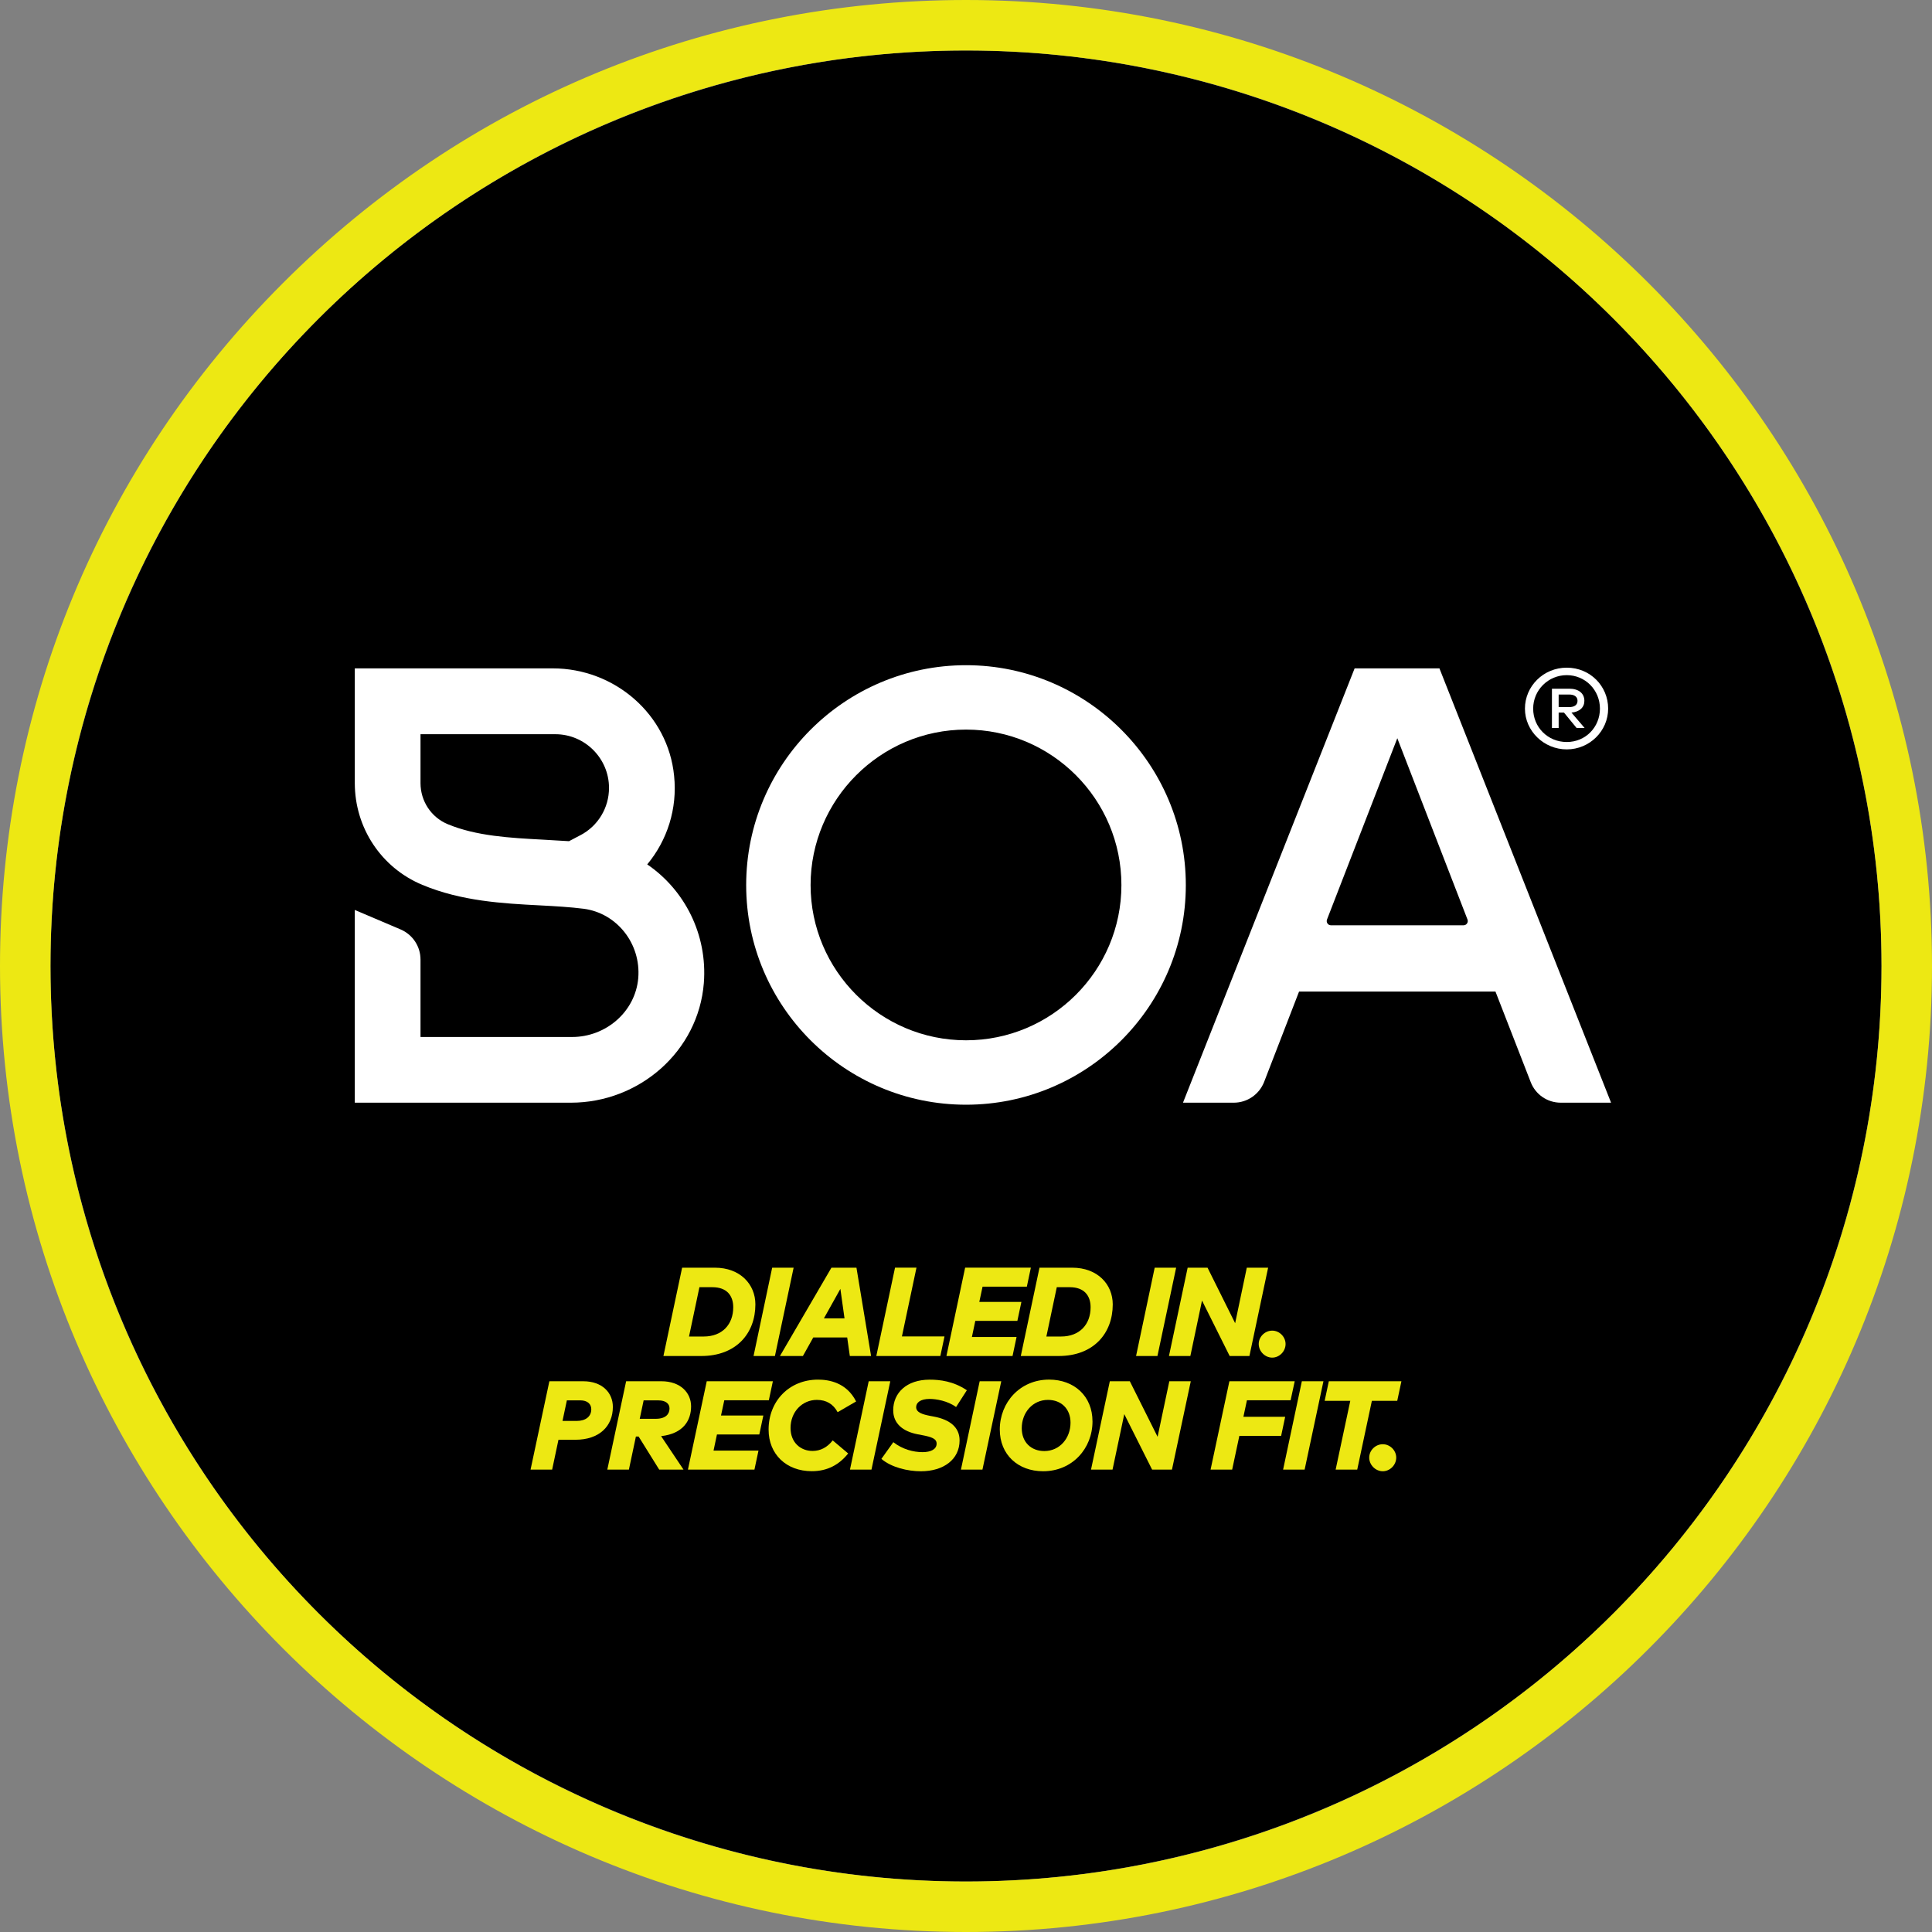
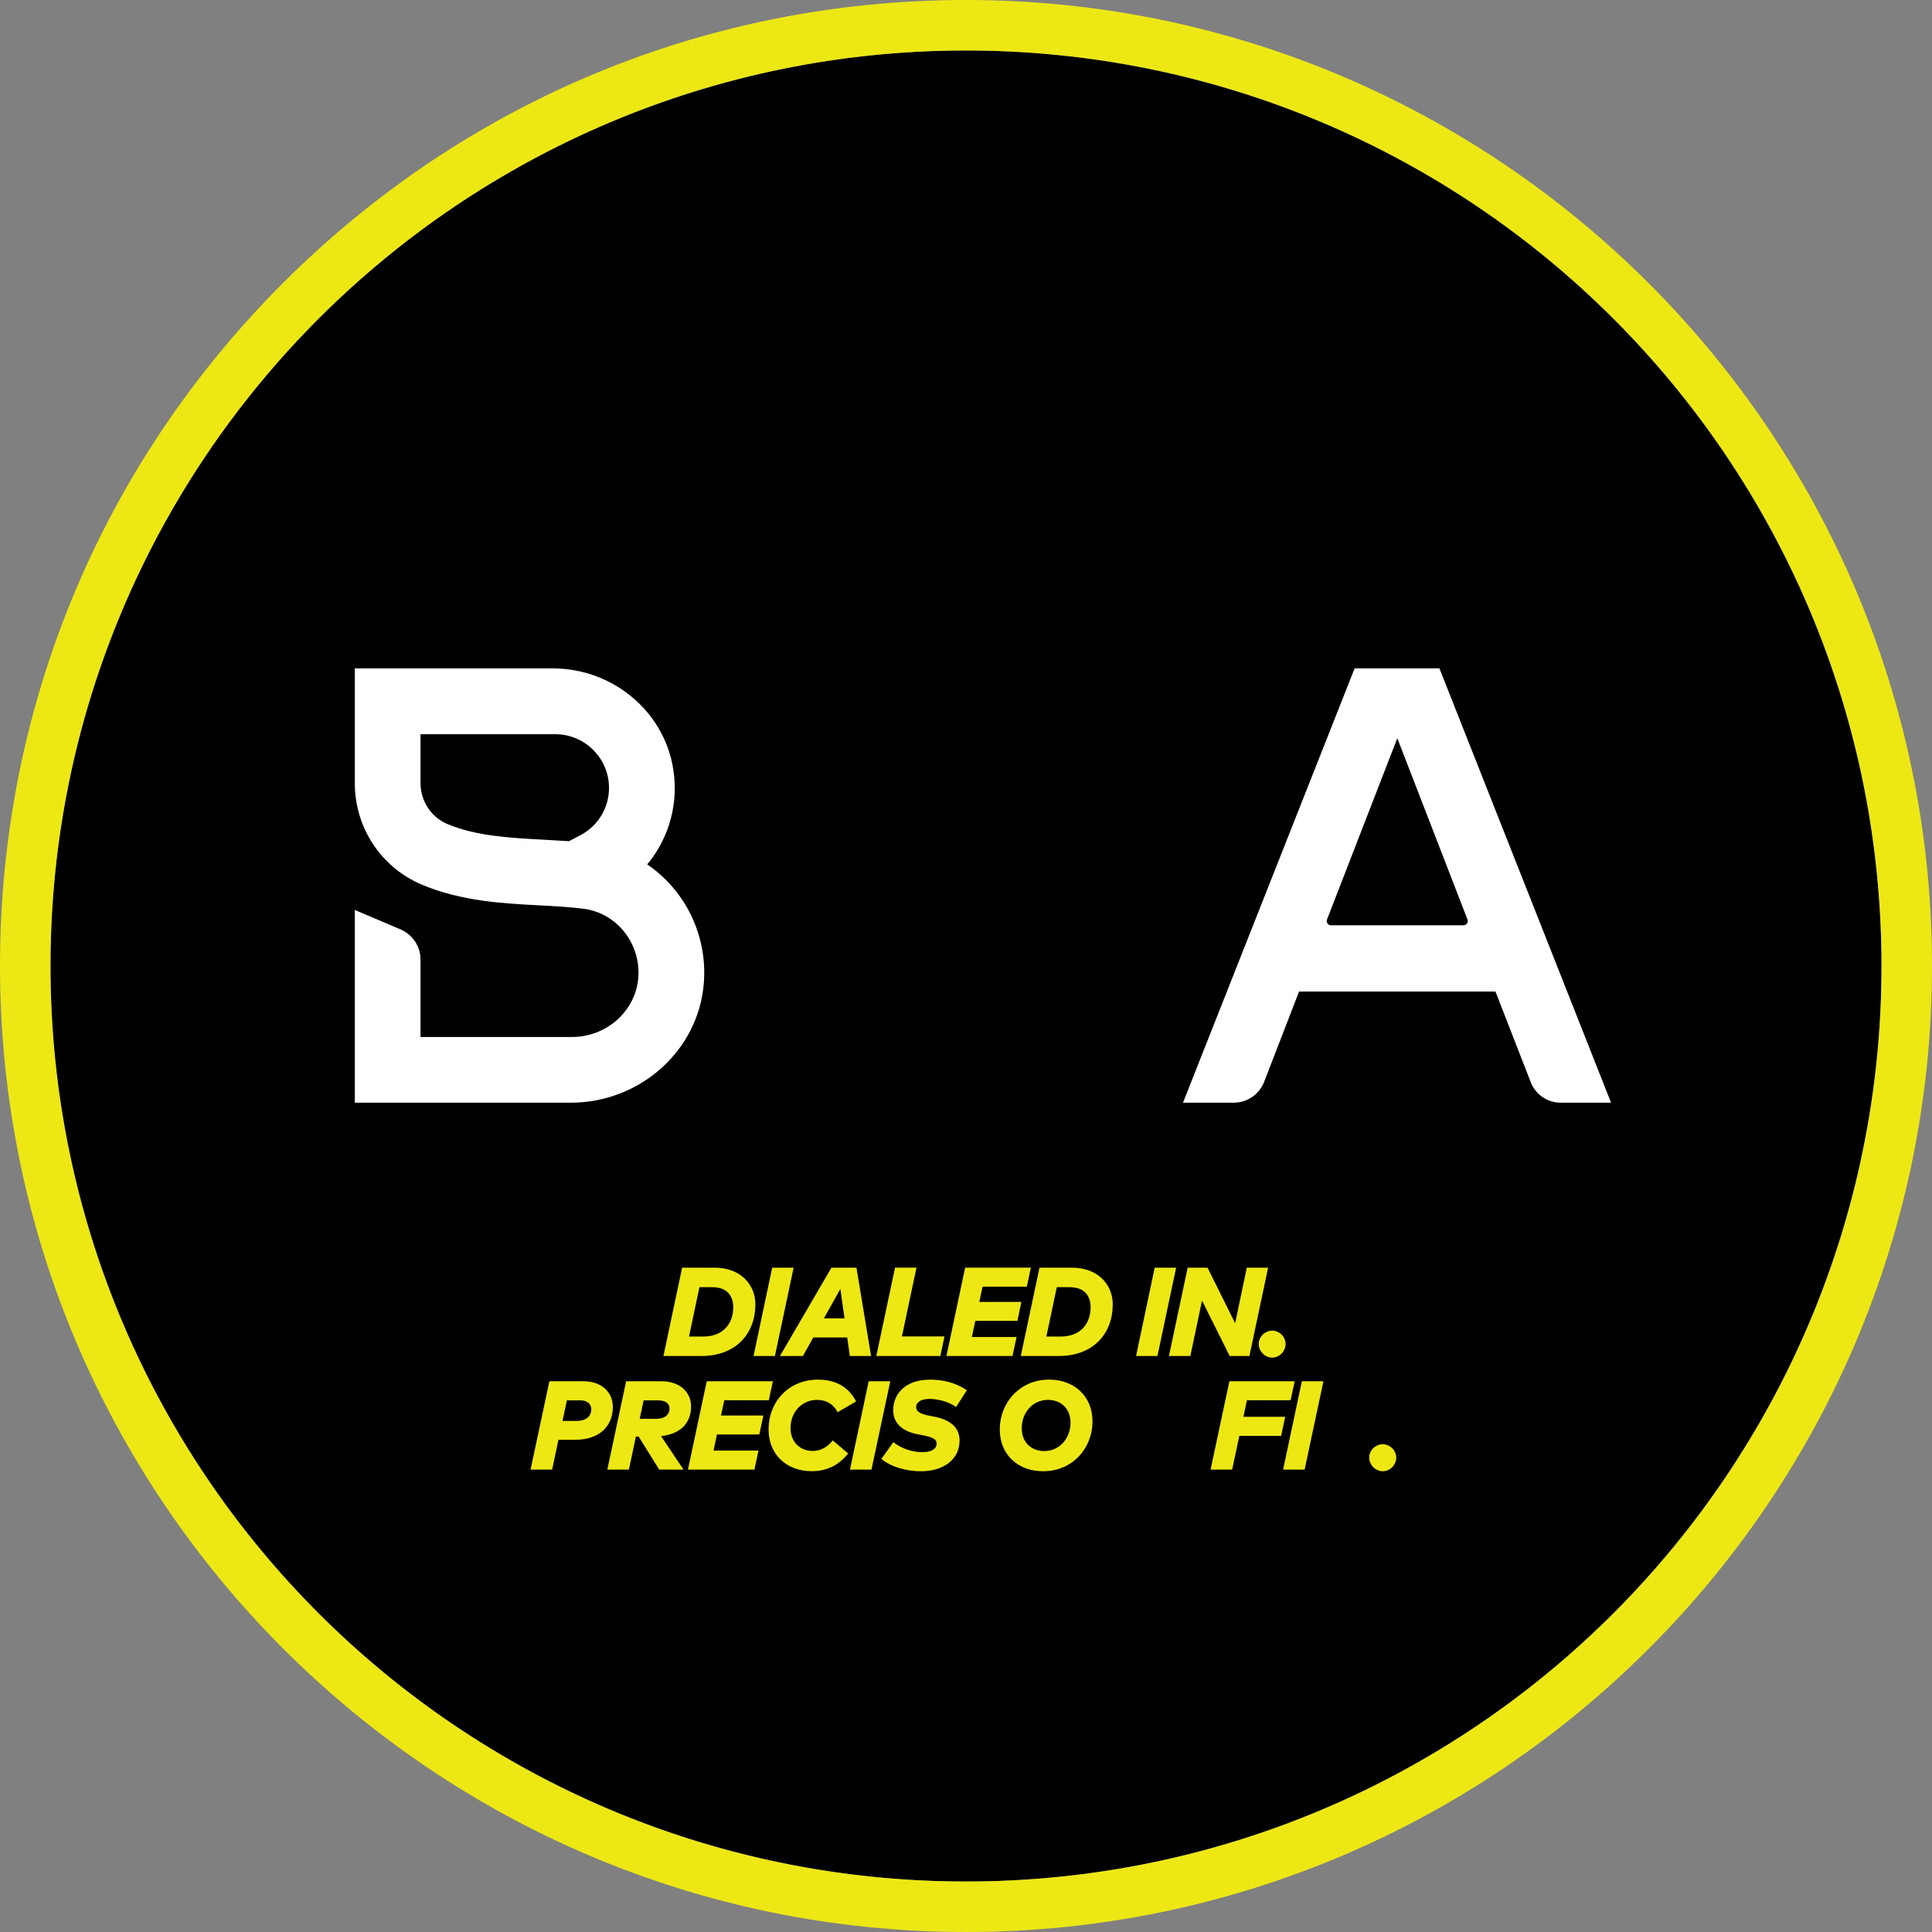
<svg xmlns="http://www.w3.org/2000/svg" id="PRODUCT_MERCHANDISING_LOGO_BLK" viewBox="0 0 1024 1024">
  <rect x="0" y="0" width="1024" height="1024" fill="#808080" stroke="none" />
  <defs>
    <style>.cls-1{fill:#fff;}.cls-2{fill:#ede813;}</style>
  </defs>
  <circle cx="512" cy="512" r="485.25" />
  <path class="cls-1" d="M343.04,458.16c10.57-12.69,16.07-29.51,14.25-46.95-3.19-32.57-31.51-56.96-64.33-56.96h-104.91v60.77c0,23.7,14,44.89,35.76,53.96,20.76,8.69,42.76,9.88,62.15,10.88,8.31.44,16.19.88,23.45,1.81,17.51,2.31,30.39,18.44,28.88,36.76-1.56,17.88-17.19,31.2-35.07,31.2h-80.34v-41.01c0-7-4.13-13.25-10.57-16.01l-24.26-10.32v102.16h114.54c36.26,0,67.59-27.26,70.46-63.4,2-25.82-10.25-49.45-30.01-62.9ZM307.53,442.72l-5.94,3.13c-4.63-.31-9.25-.5-13.75-.81-17.44-.94-35.39-1.88-50.64-8.25-8.63-3.63-14.32-12.13-14.32-21.76v-25.88h71.46c15.69,0,28.45,12.82,28.45,28.45,0,10.63-5.88,20.26-15.25,25.13Z" />
  <path class="cls-1" d="M762.93,354.25h-44.95l-90.97,230.2h26.88c7.32,0,13.51-4.5,16.07-10.88l18.57-48.02h104.1l18.69,48.02c2.5,6.44,8.69,10.88,15.94,10.88h26.64l-90.97-230.2ZM775.74,490.42h-70.34c-1.56,0-2.63-1.63-2.06-3.06l37.26-96.09,37.2,96.09c.56,1.44-.5,3.06-2.06,3.06Z" />
-   <path class="cls-1" d="M512.03,352.57c-64.27,0-116.54,52.27-116.54,116.54s52.27,116.41,116.54,116.41,116.48-52.27,116.48-116.41-52.27-116.54-116.48-116.54ZM512.03,551.38c-45.45,0-82.4-36.95-82.4-82.28s36.95-82.4,82.4-82.4,82.34,36.95,82.34,82.4-36.95,82.28-82.34,82.28Z" />
-   <path class="cls-1" d="M852.35,375.59c0,11.87-9.84,21.6-21.94,21.6s-22.16-9.73-22.16-21.6,9.78-21.71,22.16-21.71,21.94,9.73,21.94,21.71ZM848,375.59c0-9.89-7.8-17.75-17.58-17.75s-17.81,7.86-17.81,17.75,7.8,17.69,17.81,17.69,17.58-7.91,17.58-17.69ZM831.72,365.02c5.03,0,8.03,2.49,8.03,6.45,0,3.45-2.54,5.83-6.84,6.22l6.95,8.14h-4.24l-6.67-8.14h-2.83v8.14h-3.56v-20.81h9.16ZM826.12,368.12v6.67h5.54c2.71,0,4.46-1.13,4.46-3.34s-1.75-3.34-4.46-3.34h-5.54Z" />
  <path class="cls-2" d="M400.37,691.36c0,15.35-10.17,27.35-28.66,27.35h-20.08s9.91-46.81,9.91-46.81h17.35c13.4,0,21.48,8.79,21.48,19.46ZM370.71,682.23l-5.52,26.15h7.78c9.84,0,15.66-6.39,15.66-15.51,0-6.12-3.36-10.63-11.04-10.63h-6.88Z" />
  <path class="cls-2" d="M410.74,718.71h-11.34s9.87-46.81,9.87-46.81h11.37s-9.91,46.81-9.91,46.81Z" />
  <path class="cls-2" d="M461.7,718.71h-11.27s-1.4-9.83-1.4-9.83h-17.98s-5.49,9.83-5.49,9.83h-12.17s27.29-46.81,27.29-46.81h13.26s7.75,46.81,7.75,46.81ZM436.67,698.78h10.94s-2.19-15.65-2.19-15.65l-8.74,15.65Z" />
  <path class="cls-2" d="M478.03,708.34h22.57s-2.19,10.36-2.19,10.36h-33.94s9.91-46.81,9.91-46.81h11.37s-7.71,36.44-7.71,36.44Z" />
  <path class="cls-2" d="M539.24,700.08h-22.31s-1.8,8.56-1.8,8.56h23.67s-2.13,10.06-2.13,10.06h-35.04s9.91-46.81,9.91-46.81h34.84s-2.13,10.06-2.13,10.06h-23.47s-1.73,8.09-1.73,8.09h22.31s-2.13,10.03-2.13,10.03Z" />
  <path class="cls-2" d="M589.78,691.36c0,15.35-10.17,27.35-28.66,27.35h-20.08s9.91-46.81,9.91-46.81h17.35c13.4,0,21.48,8.79,21.48,19.46ZM560.12,682.23l-5.52,26.15h7.78c9.84,0,15.66-6.39,15.66-15.51,0-6.12-3.36-10.63-11.04-10.63h-6.88Z" />
  <path class="cls-2" d="M613.48,718.71h-11.34s9.87-46.81,9.87-46.81h11.37s-9.91,46.81-9.91,46.81Z" />
  <path class="cls-2" d="M662.22,718.71h-10.47s-14.66-29.39-14.66-29.39l-6.18,29.39h-11.34s9.91-46.81,9.91-46.81h10.54s14.63,29.42,14.63,29.42l6.18-29.42h11.3s-9.91,46.81-9.91,46.81Z" />
  <path class="cls-2" d="M681.38,712.35c0,3.88-3.26,7.22-7.08,7.22-3.82,0-7.15-3.34-7.15-7.22s3.32-7.09,7.15-7.09c3.82,0,7.08,3.28,7.08,7.09Z" />
  <path class="cls-2" d="M296,763.1l-3.35,15.82h-11.44l9.97-46.83h17.93c10.13,0,15.72,6.12,15.72,13.58,0,10.37-7.33,17.43-19.83,17.43h-9ZM300.45,742.23l-2.31,10.9h7.46c4.85,0,7.79-2.34,7.79-6.19,0-2.81-2.07-4.72-5.79-4.72h-7.16Z" />
  <path class="cls-2" d="M350.54,732.09c10.14,0,15.75,6.12,15.75,13.31s-3.85,14.42-15.89,15.79l11.87,17.73h-12.88l-10.91-17.53h-1.44l-3.71,17.53h-11.44l9.97-46.83h18.66ZM341.14,742.23l-2.07,9.77h8.43c5.55,0,7.36-2.68,7.36-5.52,0-2.61-2.18-4.25-5.89-4.25h-7.83Z" />
  <path class="cls-2" d="M402.44,760.29h-22.44l-1.81,8.56h23.82l-2.14,10.07h-35.25l9.97-46.83h35.05l-2.14,10.07h-23.61l-1.74,8.09h22.44l-2.14,10.04Z" />
  <path class="cls-2" d="M449.55,770.36c-4.75,5.95-10.97,9.4-19.27,9.4-13.55,0-22.91-9-22.91-22.04,0-15.19,11.01-26.49,26.19-26.49,5.55,0,15.08,1.4,20.2,11.57l-9.8,5.69c-2.31-4.35-6.05-6.52-11-6.52-7.73,0-13.95,6.26-13.95,14.92,0,7.73,5.39,12.14,11.64,12.14,4.18,0,7.83-1.87,10.7-5.59l8.19,6.92Z" />
  <path class="cls-2" d="M461.91,778.92h-11.41l9.93-46.83h11.44l-9.97,46.83Z" />
  <path class="cls-2" d="M506.72,745.74c-4.48-3.28-10.57-4.28-13.98-4.28-4.98,0-7.16,2.01-7.16,4.35,0,2.91,3.61,3.88,7.33,4.62l2.11.4c8.46,1.6,13.58,5.69,13.58,12.61,0,10.04-8.43,16.36-20.5,16.36-6.99,0-15.65-2.04-20.94-6.56l6.32-8.86c4.85,3.81,10.67,5.29,15.49,5.29,4.28,0,7.46-1.47,7.46-4.52,0-2.61-2.68-3.55-7.76-4.51l-2.27-.43c-7.99-1.54-12.98-5.79-12.98-12.74,0-9.13,6.99-16.22,19.33-16.22,5.38,0,12.61.8,19.7,5.62l-5.72,8.9Z" />
-   <path class="cls-2" d="M520.72,778.92h-11.4l9.93-46.83h11.44l-9.97,46.83Z" />
  <path class="cls-2" d="M579.05,753.33c0,14.42-10.74,26.46-26.16,26.46-13.35,0-22.98-8.8-22.98-22.11,0-14.38,10.74-26.46,26.12-26.46,13.35,0,23.01,8.8,23.01,22.11ZM541.55,756.98c0,7.42,4.95,12.11,11.97,12.11,8.13,0,13.88-6.79,13.88-15.05,0-7.39-4.98-12.07-11.97-12.07-8.16,0-13.88,6.79-13.88,15.02Z" />
-   <path class="cls-2" d="M621.18,778.92h-10.54l-14.75-29.4-6.22,29.4h-11.41l9.97-46.83h10.6l14.72,29.44,6.22-29.44h11.37l-9.97,46.83Z" />
  <path class="cls-2" d="M679.02,761.03h-22.14l-3.81,17.9h-11.44l9.97-46.83h34.62l-2.17,10.07h-23.15l-1.87,8.76h22.14l-2.14,10.1Z" />
  <path class="cls-2" d="M691.48,778.92h-11.41l9.94-46.83h11.44l-9.97,46.83Z" />
-   <path class="cls-2" d="M740.57,742.46h-13.45l-7.76,36.46h-11.44l7.76-36.46h-13.58l2.21-10.37h38.47l-2.21,10.37Z" />
  <path class="cls-2" d="M740.03,772.56c0,3.88-3.28,7.23-7.13,7.23s-7.19-3.35-7.19-7.23,3.34-7.09,7.19-7.09,7.13,3.28,7.13,7.09Z" />
  <path class="cls-2" d="M512,0C375.26,0,246.7,53.3,150,150,53.3,246.7,0,375.26,0,512c0,282.32,229.68,512,512,512s512-229.68,512-512S794.32,0,512,0ZM512,997.25c-268.01,0-485.25-217.25-485.25-485.25S243.99,26.75,512,26.75s485.25,217.25,485.25,485.25-217.25,485.25-485.25,485.25Z" />
</svg>